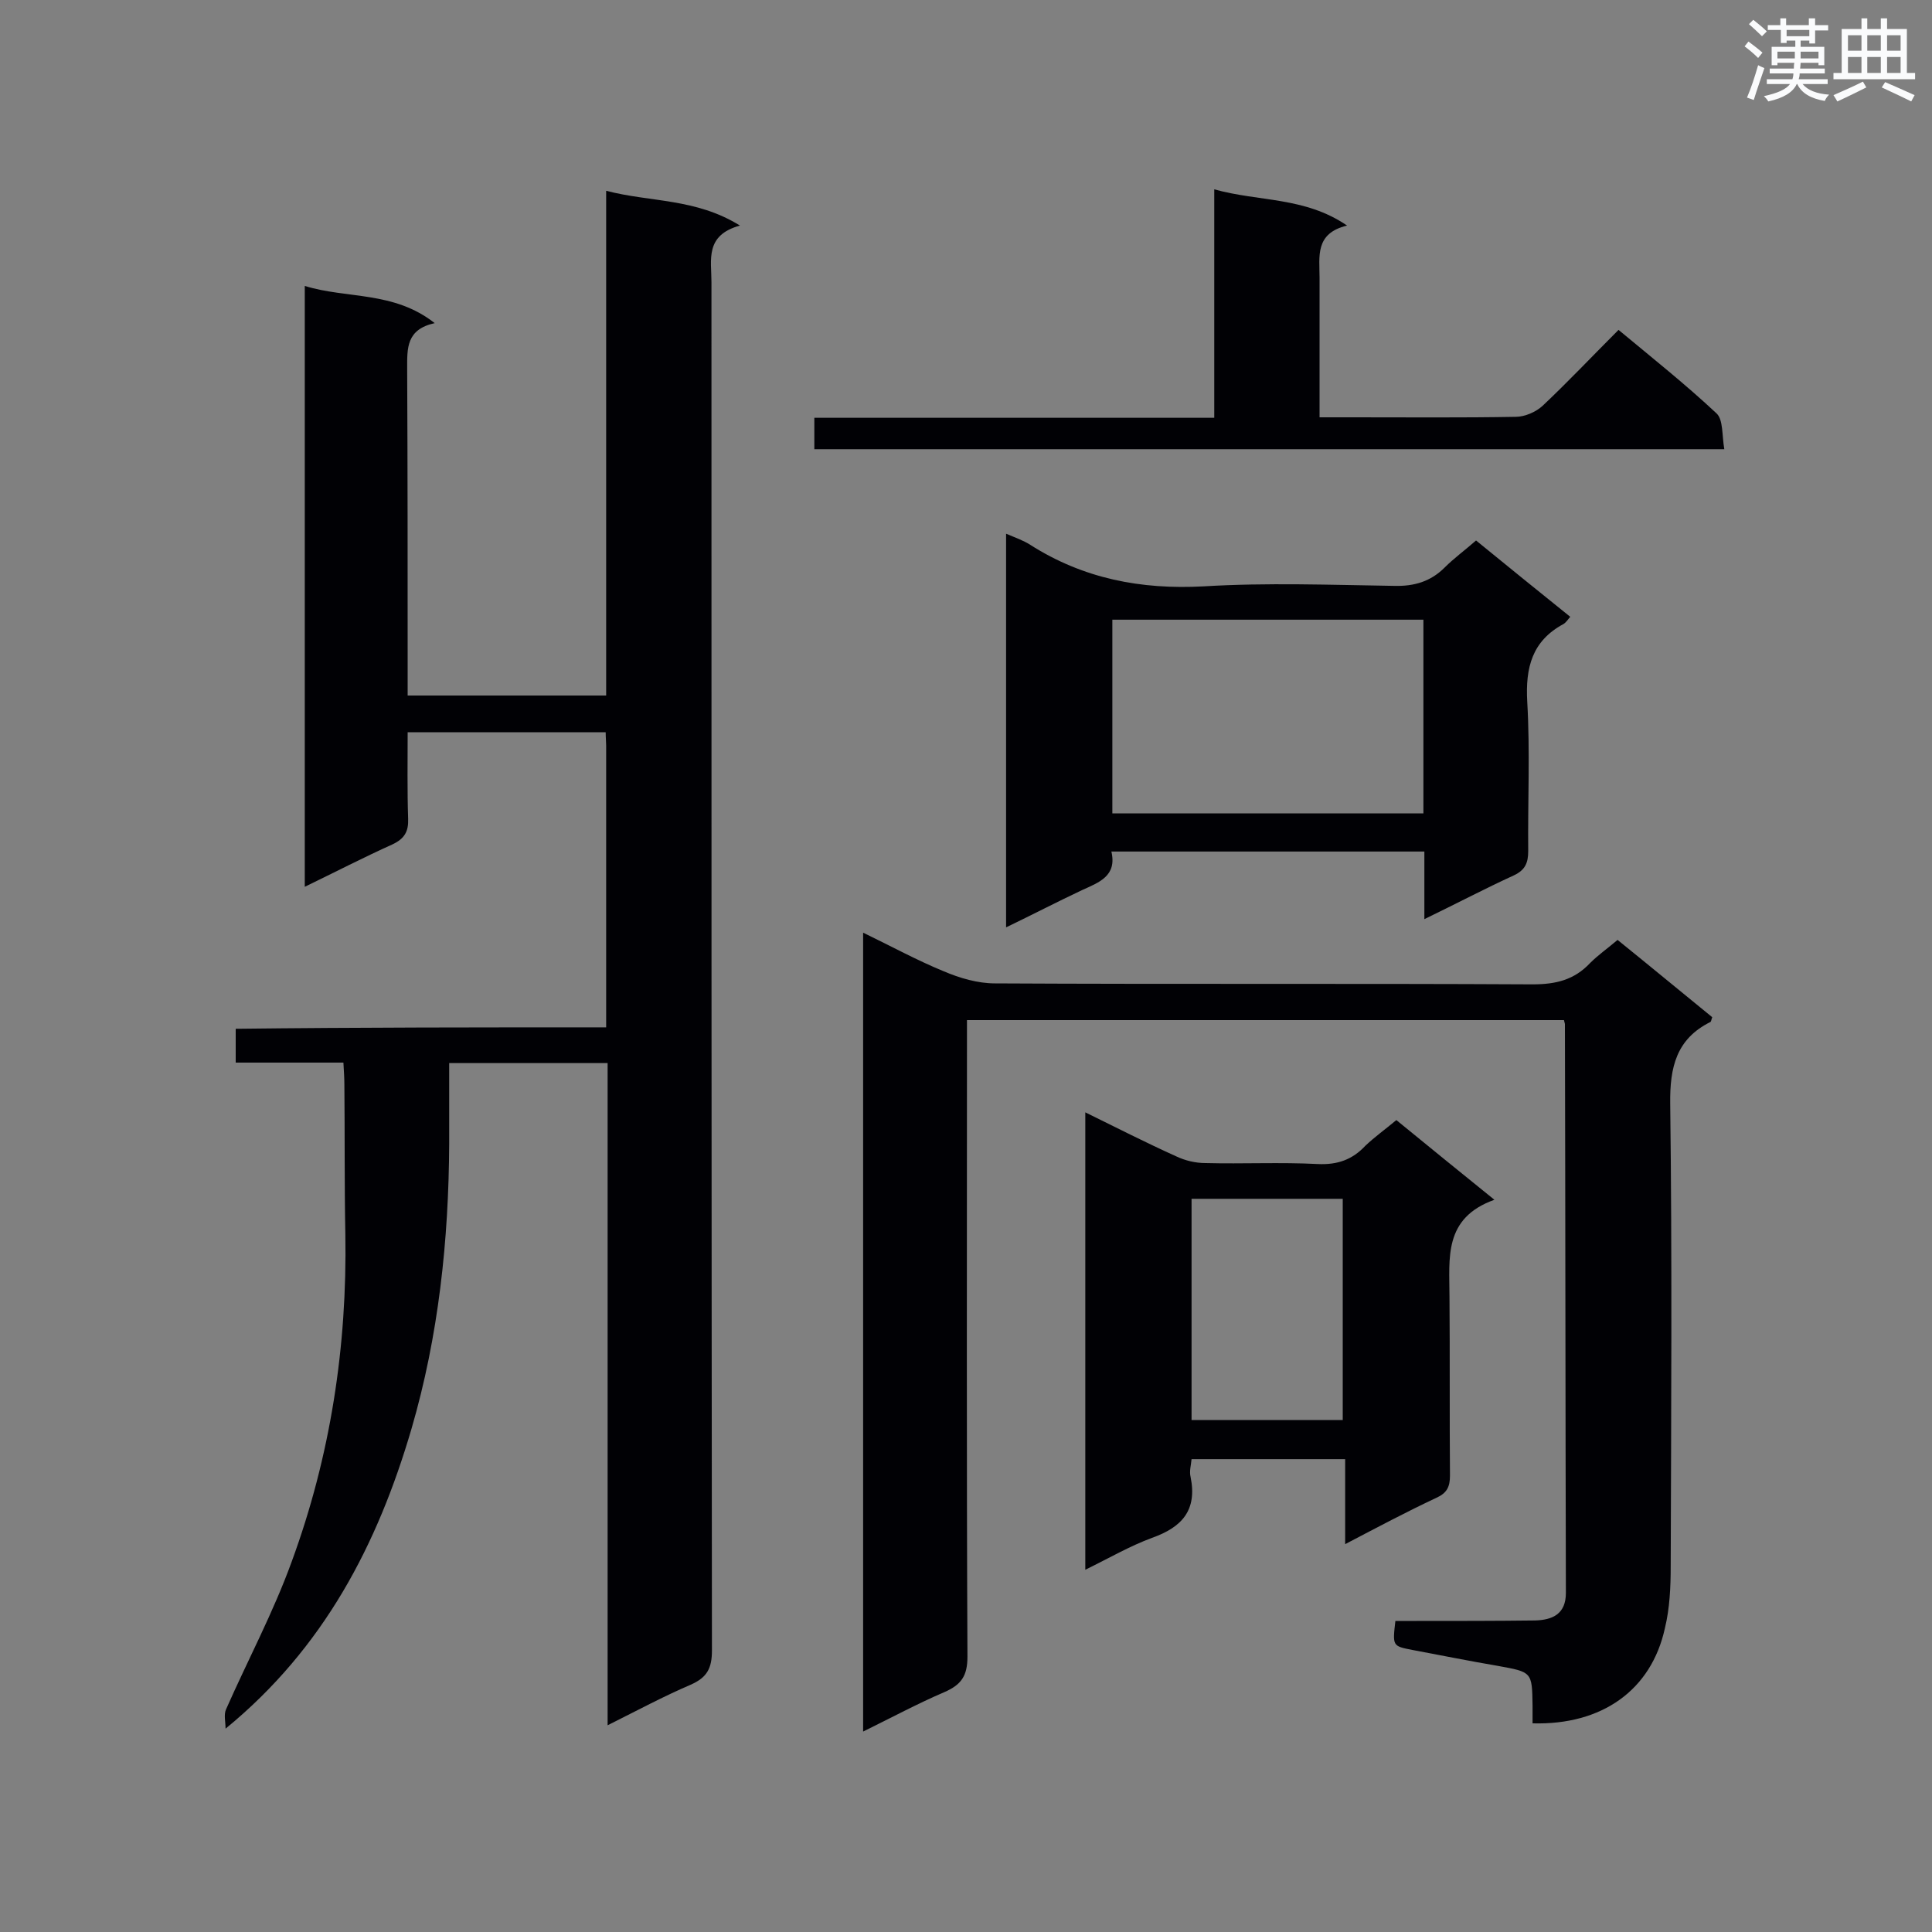
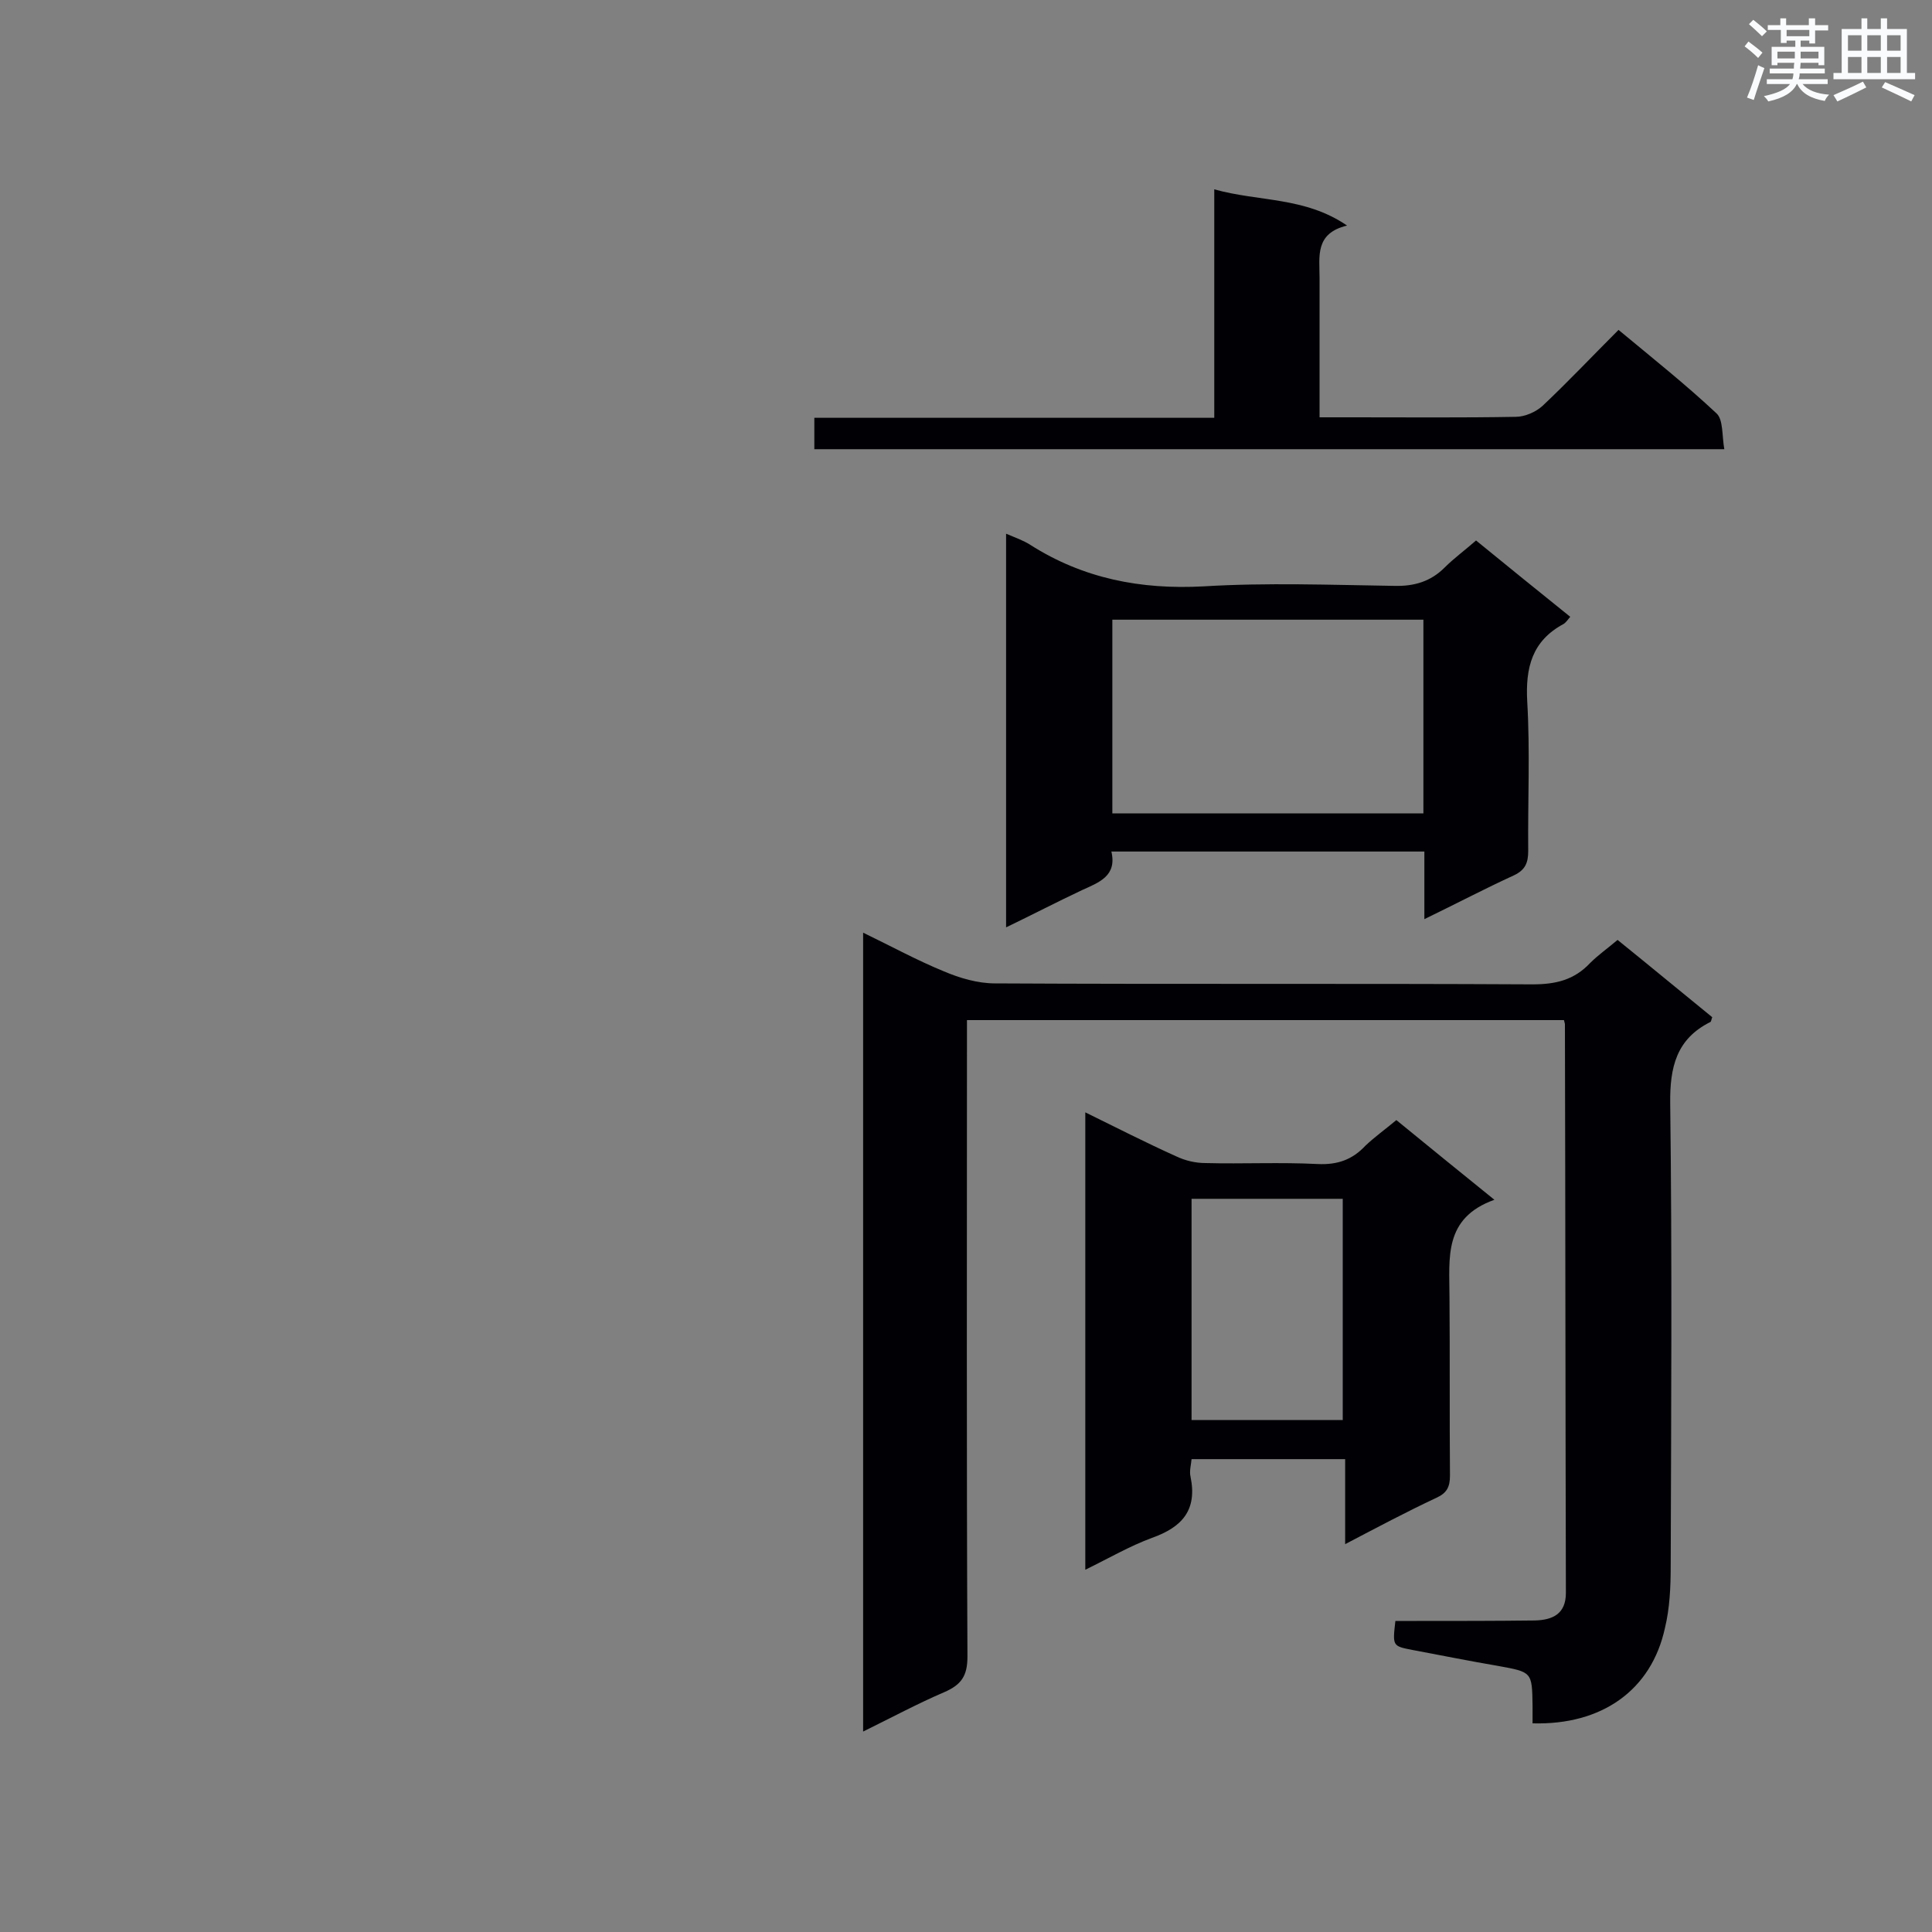
<svg xmlns="http://www.w3.org/2000/svg" enable-background="new 0 0 400 400" viewBox="0 0 400 400">
  <rect x="0" y="0" width="400" height="400" fill="#808080" stroke="none" />
  <g fill="#010105">
-     <path d="m125.5 212.7c0-20 0-39.2 0-58.3 0-.8-.1-1.7-.1-2.8-13.6 0-26.9 0-41 0 0 6-.1 11.9.1 17.9.1 2.6-.7 4.1-3.2 5.3-6 2.7-11.8 5.7-18.2 8.8 0-41.5 0-82.7 0-124.4 8.7 2.7 18.4 1 26.9 7.7-5.9 1.3-5.7 5.2-5.7 9.4.1 20.9.1 41.8.1 62.8v4.9h41.1c0-34.7 0-69.2 0-104.5 9.2 2.4 18.5 1.5 27.7 7.2-7.3 2-5.9 7.1-5.9 11.7 0 94.4 0 188.9.1 283.3 0 3.7-1 5.6-4.4 7.1-5.6 2.4-11 5.3-17.2 8.4 0-46 0-91.4 0-137.1-11.1 0-21.6 0-32.8 0v16.7c-.1 20-2.2 39.8-7.8 59-7 23.9-18.1 45.4-38.5 62.1 0-1.4-.4-2.9.1-4 4.5-10.2 9.8-20.1 13.6-30.6 8-21.8 11.5-44.5 11.1-67.8-.2-10.3-.1-20.6-.2-30.9 0-1.4-.1-2.8-.2-4.6-7.5 0-14.8 0-22.3 0 0-2.4 0-4.5 0-7 25.4-.3 50.8-.3 76.7-.3z" />
    <path d="m317.3 356.8c0-1.4 0-2.5 0-3.6-.1-7.1-.1-7-7.2-8.3-5.9-1-11.8-2.2-17.7-3.3-4.1-.8-4.1-.8-3.5-6h4.4c8.2 0 16.3 0 24.5-.1 3.6-.1 6.4-1.3 6.4-5.7-.1-39.3-.1-78.5-.2-117.8 0-.1-.1-.3-.2-.8-40.9 0-81.9 0-123.6 0v5c0 42.3-.1 84.5.1 126.8 0 4-1.3 5.8-4.7 7.3-5.6 2.4-11 5.3-16.9 8.2 0-55.3 0-110 0-165.4 5.8 2.8 11.1 5.7 16.7 8 3.3 1.4 7 2.5 10.6 2.5 37.1.2 74.2 0 111.3.2 4.8 0 8.6-.9 11.9-4.4 1.7-1.7 3.7-3.1 5.7-4.8 6.7 5.4 13.2 10.8 19.6 16-.2.5-.2.9-.4 1-7 3.5-8.4 9.3-8.3 16.9.4 31.9.2 63.9.1 95.8 0 4.3-.2 8.7-1.2 12.8-2.8 12.8-13 20.1-27.4 19.7z" />
-     <path d="m289.1 231.9c6.6 5.4 13 10.6 20.3 16.5-10.6 3.8-9.3 12.1-9.3 20.1.1 12.3 0 24.6.1 37 0 2.3-.6 3.6-2.8 4.6-6.2 2.9-12.2 6.1-18.9 9.6 0-6.2 0-11.7 0-17.6-10.8 0-21.1 0-31.8 0-.1 1.2-.5 2.5-.2 3.7 1.4 6.9-1.8 10.4-8 12.6-4.6 1.7-8.9 4.2-13.8 6.6 0-31.8 0-62.9 0-94.7 6.5 3.2 12.6 6.3 18.8 9.1 1.9.9 4 1.4 6.1 1.4 7.7.2 15.5-.2 23.2.2 4.1.2 7.2-.9 9.9-3.8 1.9-1.8 4-3.3 6.4-5.3zm-42.4 62.1h31.3c0-15.5 0-30.7 0-45.8-10.6 0-20.9 0-31.3 0z" />
+     <path d="m289.1 231.9c6.6 5.4 13 10.6 20.3 16.5-10.6 3.8-9.3 12.1-9.3 20.1.1 12.3 0 24.6.1 37 0 2.3-.6 3.6-2.8 4.6-6.2 2.9-12.2 6.1-18.9 9.6 0-6.2 0-11.7 0-17.6-10.8 0-21.1 0-31.8 0-.1 1.2-.5 2.5-.2 3.7 1.4 6.9-1.8 10.4-8 12.6-4.6 1.7-8.9 4.2-13.8 6.6 0-31.8 0-62.9 0-94.7 6.5 3.2 12.6 6.3 18.8 9.1 1.9.9 4 1.4 6.1 1.4 7.7.2 15.5-.2 23.2.2 4.1.2 7.2-.9 9.9-3.8 1.9-1.8 4-3.3 6.4-5.3zm-42.4 62.1h31.3c0-15.5 0-30.7 0-45.8-10.6 0-20.9 0-31.3 0" />
    <path d="m208.3 192c0-27.3 0-54 0-81.5 1.9.8 3.6 1.4 5 2.3 11 7 22.9 9.3 35.9 8.6 13.1-.8 26.3-.3 39.5-.1 4.1.1 7.5-.9 10.4-3.8 1.9-1.9 4.1-3.5 6.5-5.6 6.5 5.3 12.9 10.5 19.5 15.8-.5.6-.9 1.2-1.4 1.5-6.5 3.5-7.9 9-7.5 16.1.6 10.3.1 20.6.2 30.9 0 2.4-.6 3.9-2.9 5-6.1 2.8-12 5.9-18.6 9.1 0-5 0-9.4 0-14-21.7 0-43 0-64.8 0 1.2 5.1-2.6 6.4-6.1 8-5.3 2.5-10.3 5.1-15.7 7.7zm22-63.7v40.1h64.4c0-13.4 0-26.7 0-40.1-21.6 0-42.9 0-64.4 0z" />
    <path d="m335.1 68.3c7.1 5.9 13.9 11.3 20.3 17.3 1.4 1.3 1.1 4.6 1.6 7.4-63.3 0-125.7 0-188.4 0 0-2.1 0-4.1 0-6.5h82.8c0-15.7 0-31 0-47.3 9.3 2.6 18.7 1.5 27.5 7.5-6.7 1.6-5.7 6.4-5.7 10.8v28.9h7.1c11.2 0 22.4.1 33.5-.1 1.9 0 4.2-1 5.6-2.3 5.3-5 10.2-10.2 15.7-15.7z" />
  </g>
  <path d="m361.2 9.6.8-1c.9.7 1.9 1.4 2.9 2.3l-.9 1.1c-1-1-2-1.8-2.8-2.4zm.5 10.6c.9-2.1 1.6-4.3 2.3-6.7.4.2.8.4 1.3.6-.7 2.1-1.5 4.3-2.2 6.6zm.4-15.2.9-.9c1 .8 2 1.6 2.8 2.4l-1 1c-.9-.9-1.8-1.7-2.7-2.5zm12.5-1.2h1.2v1.4h2.7v1.1h-2.7v2.7h-1.2v-.6h-1.8v1.3h4.9v3.8h-1.2v-.5h-3.7c0 .4-.1.9-.1 1.2h5.1v1h-5.2c0 .5-.1.9-.2 1.2h6v1h-5.2c1.1 1.3 2.9 2 5.5 2.2-.4.4-.7.8-.9 1.3-2.9-.5-4.8-1.6-5.7-3.5h-.1c-.8 1.7-2.7 2.9-5.9 3.6-.2-.4-.6-.8-.9-1.1 2.8-.6 4.6-1.4 5.4-2.5h-4.8v-1h5.3c.1-.3.2-.7.2-1.2h-4.9v-1h5c0-.4 0-.8.1-1.2h-3.5v.5h-1.2v-3.8h4.9v-1.3h-1.8v.5h-1.2v-2.7h-2.7v-1h2.6v-1.4h1.2v1.4h4.7v-1.4zm-6.6 8.3h3.6c0-.4 0-.9 0-1.4h-3.6zm1.9-4.6h4.7v-1.3h-4.7zm6.6 3.2h-3.7v1.4h3.7z" fill="#fafbfc" />
  <path d="m385.3 3.8h1.3v2.2h2.8v-2.2h1.3v2.2h4.1v9.1h1.7v1.3h-16.9v-1.3h1.7v-9.1h4.1v-2.2zm.4 13.1.7 1.2c-1.8.9-3.8 1.9-6 2.9-.2-.4-.5-.8-.8-1.3 2.3-1 4.3-1.9 6.1-2.8zm-3.1-6.4h2.8v-3.2h-2.8zm0 4.6h2.8v-3.3h-2.8zm4-4.6h2.8v-3.2h-2.8zm0 4.6h2.8v-3.3h-2.8zm3.7 1.9c2.1.9 4.1 1.8 6.1 2.7l-.7 1.3c-2.2-1.1-4.2-2-6.1-2.9zm3.2-9.7h-2.8v3.2h2.8zm-2.8 7.8h2.8v-3.3h-2.8z" fill="#fafbfc" />
</svg>